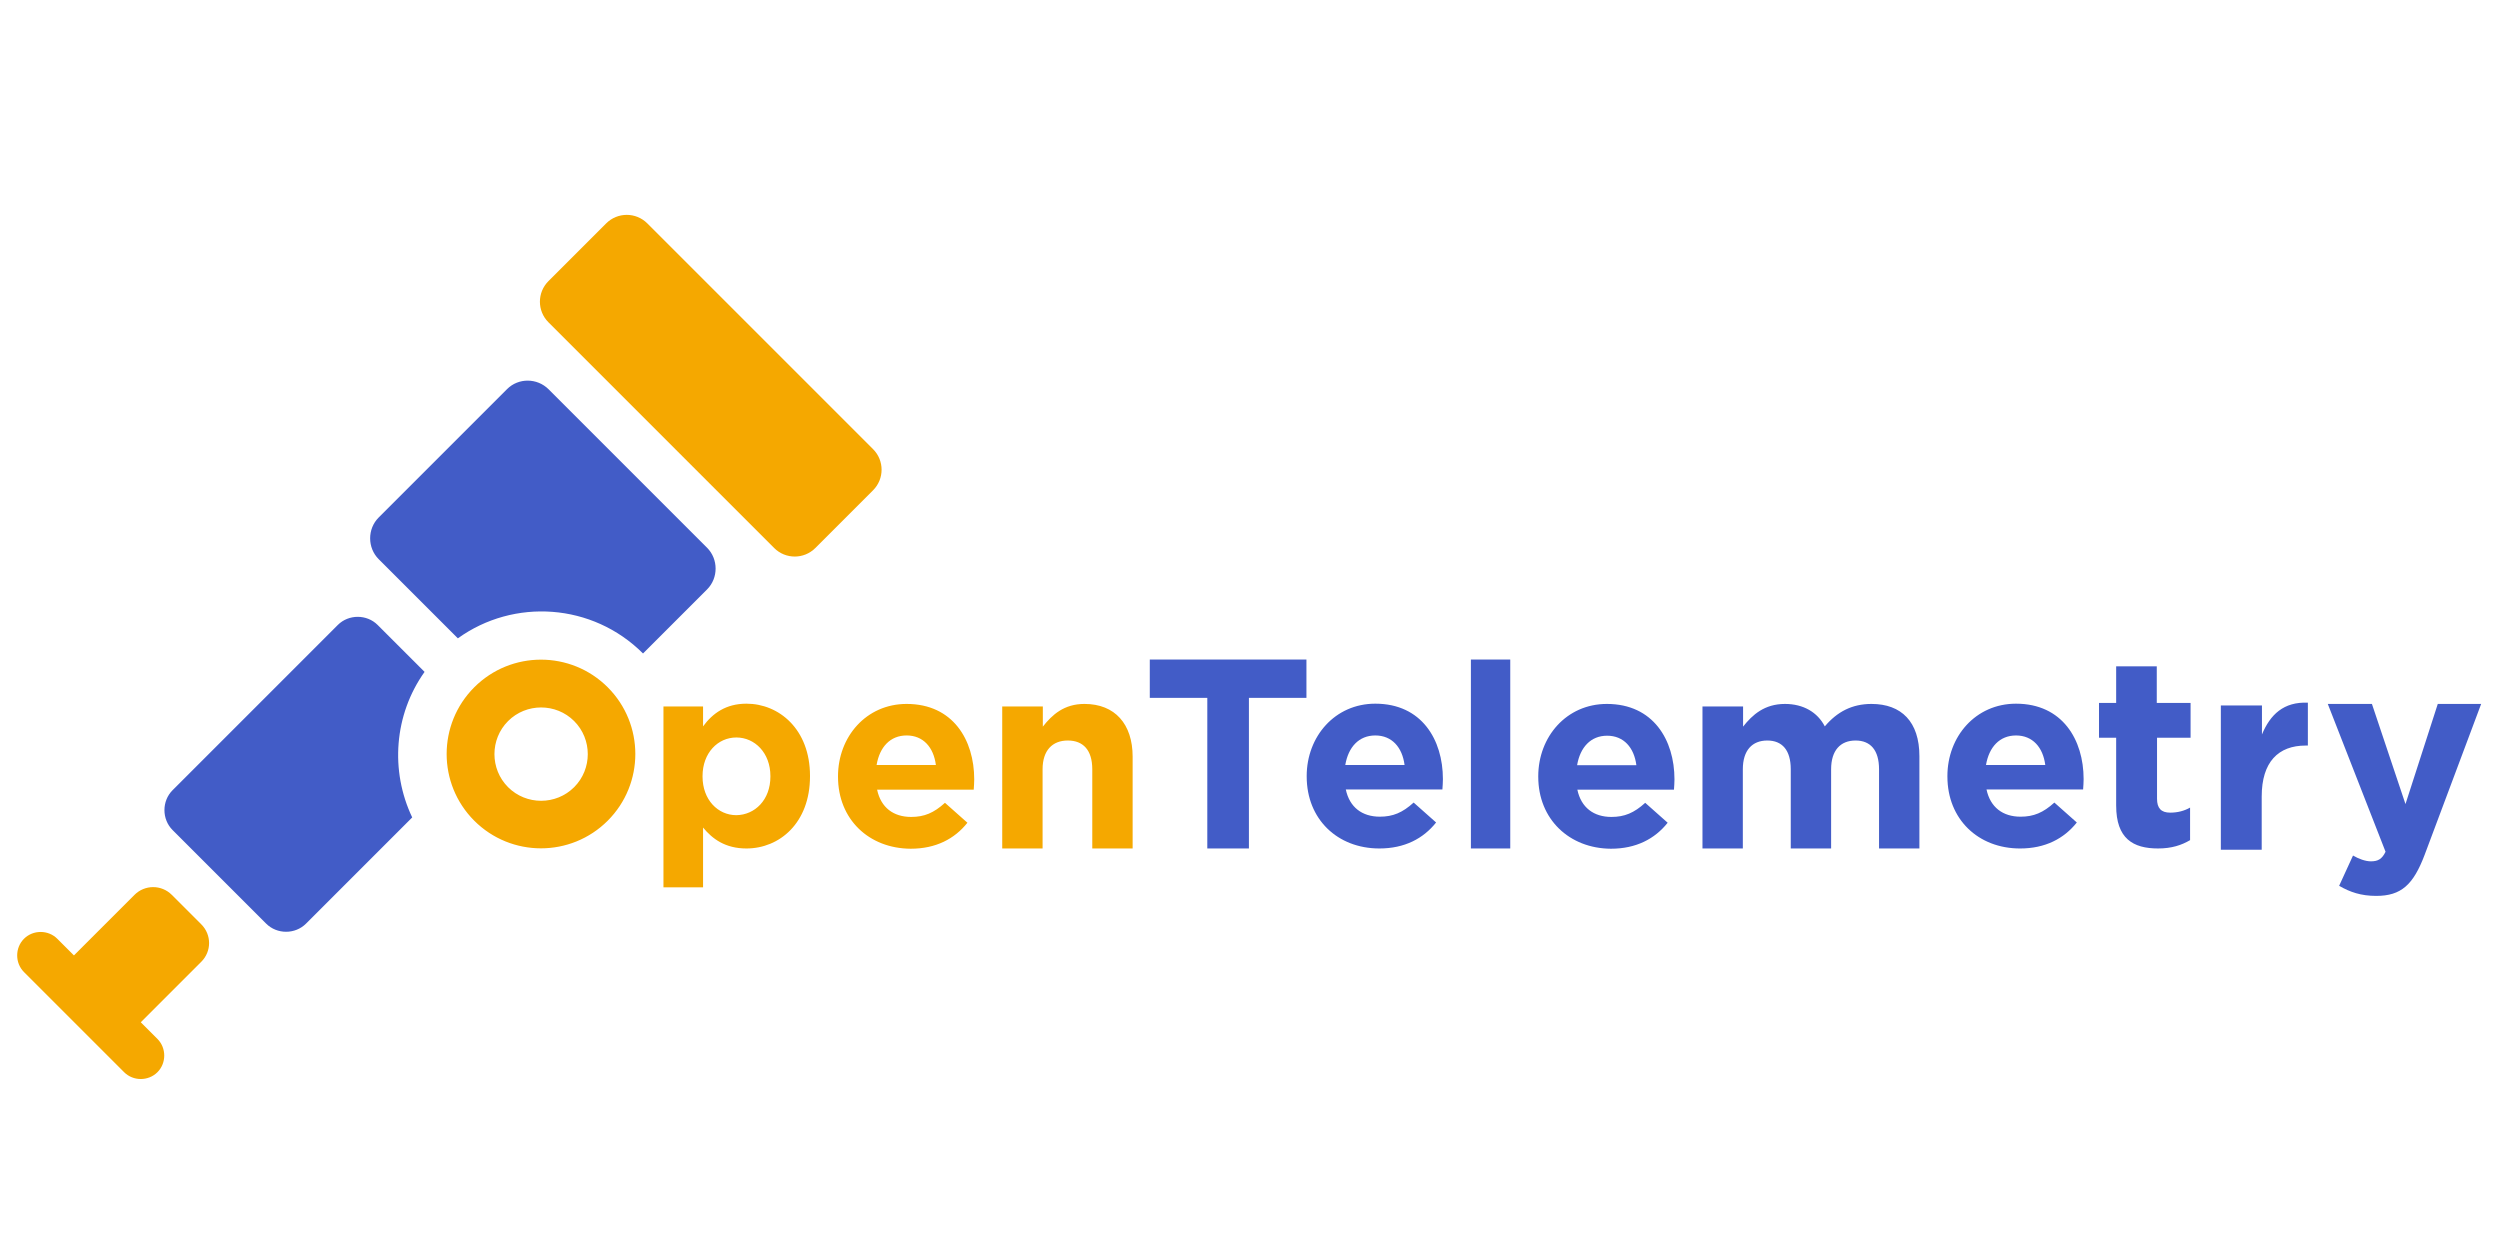
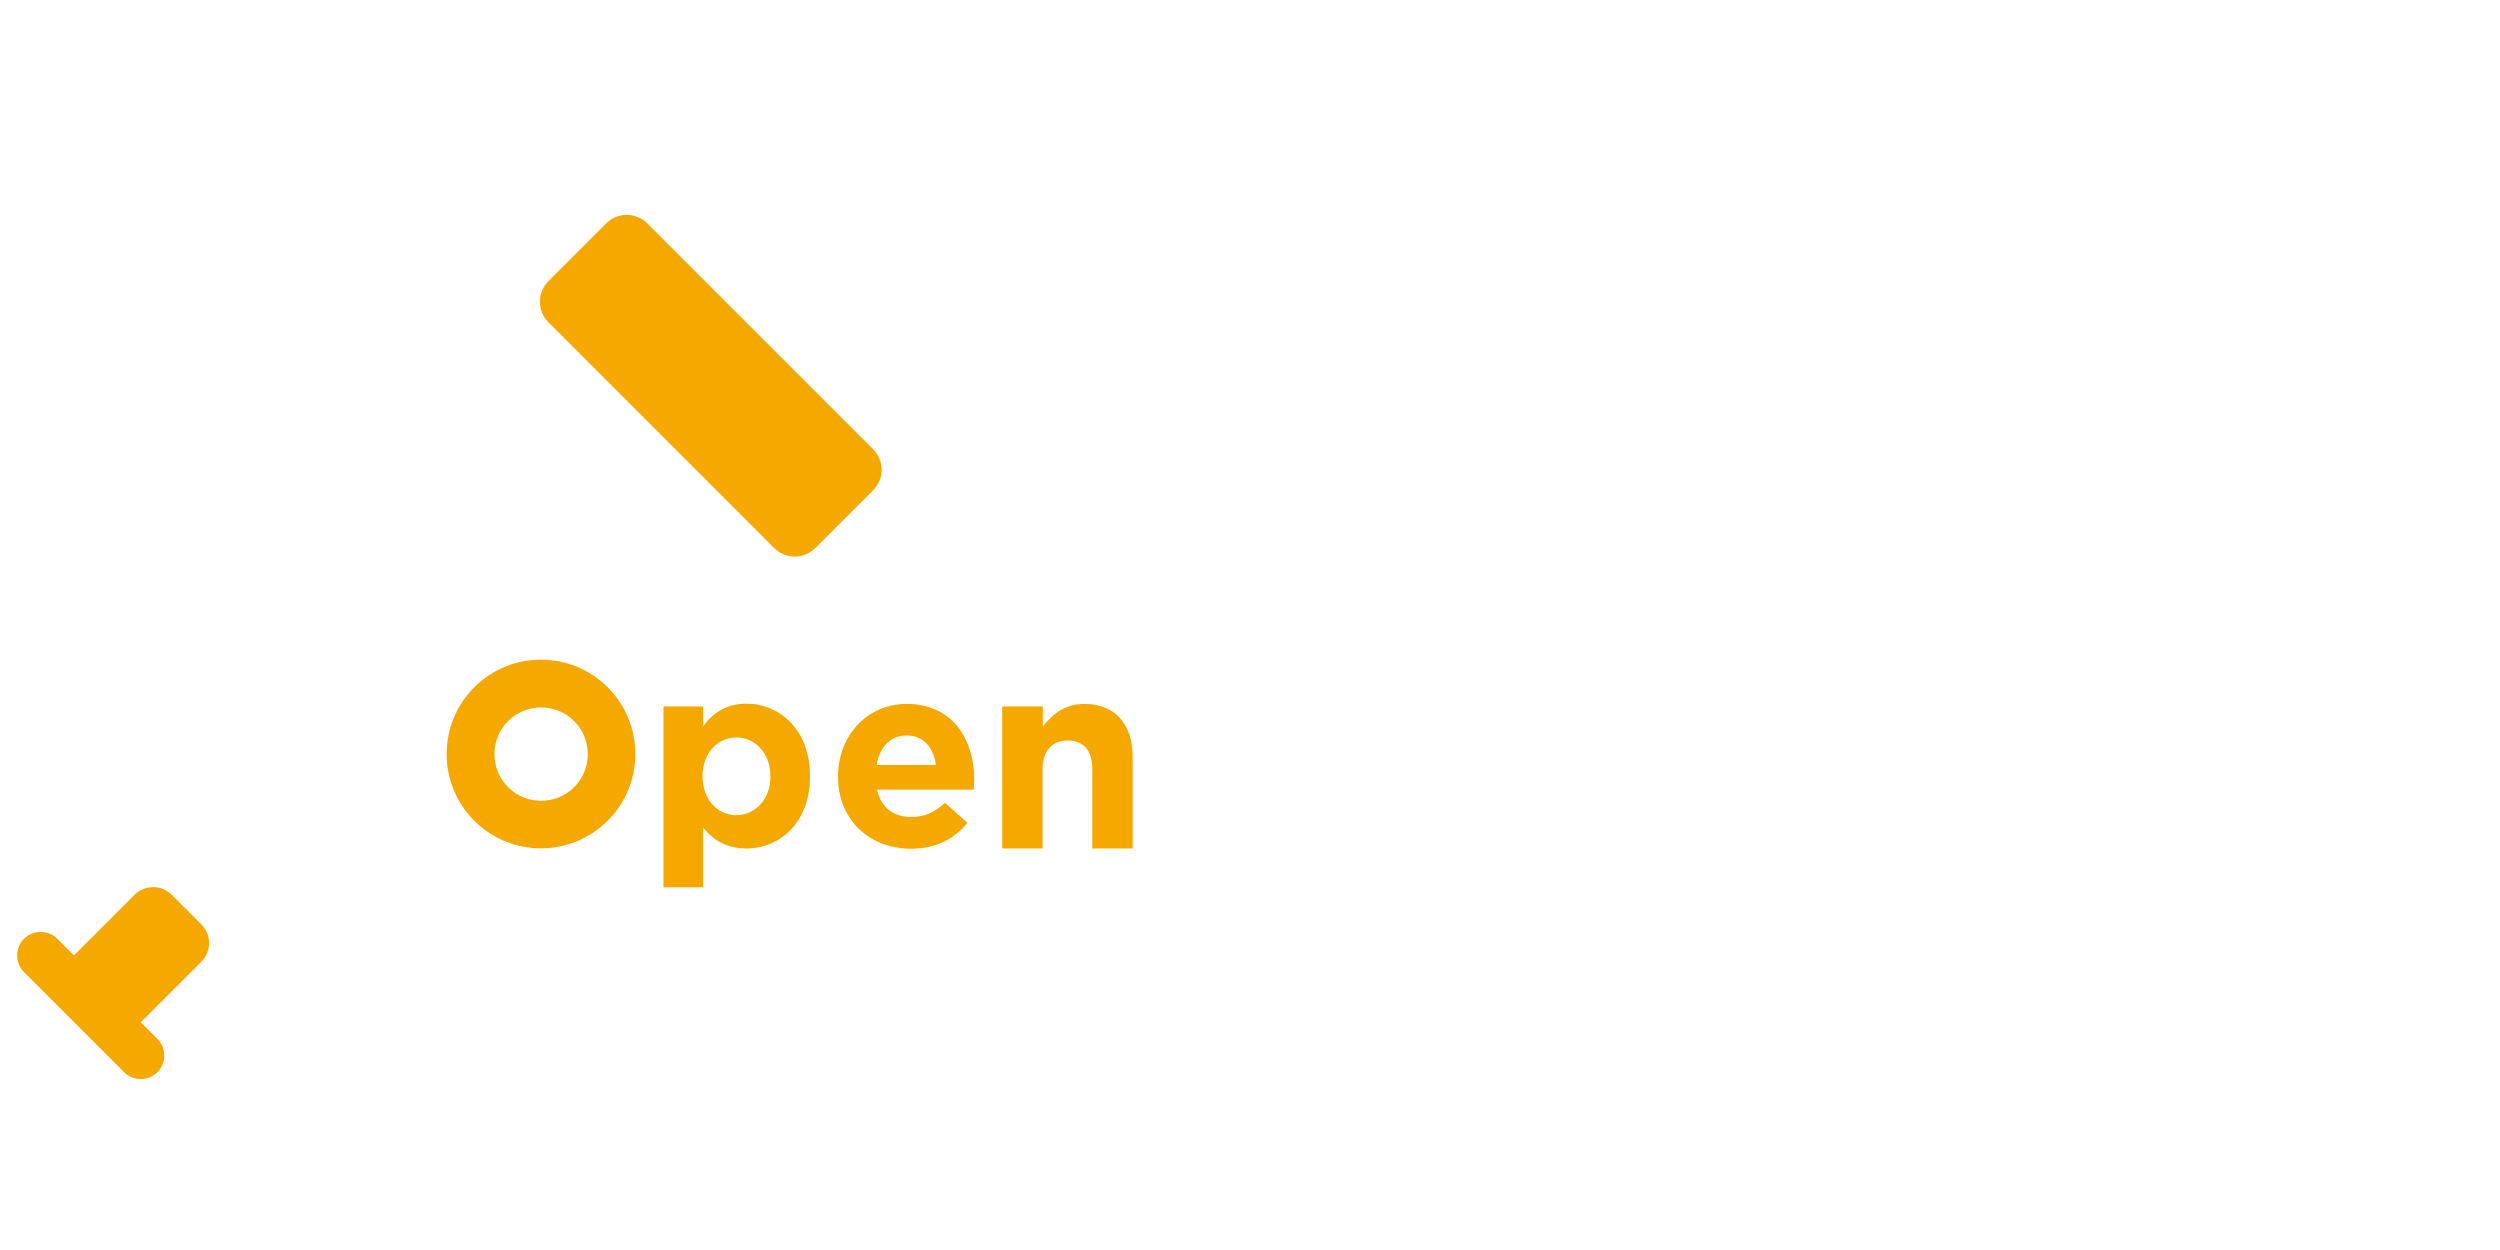
<svg xmlns="http://www.w3.org/2000/svg" xmlns:ns1="http://sodipodi.sourceforge.net/DTD/sodipodi-0.dtd" xmlns:ns2="http://www.inkscape.org/namespaces/inkscape" width="120" height="60" viewBox="0 0 120 60" version="1.1" preserveAspectRatio="xMidYMid" id="svg2" ns1:docname="opentelemetry.svg" ns2:version="1.3.2 (091e20e, 2023-11-25, custom)" ns2:export-filename="opentelemetry.svg" ns2:export-xdpi="96" ns2:export-ydpi="96">
  <defs id="defs2" />
  <ns1:namedview id="namedview2" pagecolor="#ffffff" bordercolor="#000000" borderopacity="0.25" ns2:showpageshadow="2" ns2:pageopacity="0.0" ns2:pagecheckerboard="0" ns2:deskcolor="#d1d1d1" ns2:zoom="2.4238281" ns2:cx="256" ns2:cy="90.146656" ns2:window-width="1920" ns2:window-height="991" ns2:window-x="-9" ns2:window-y="-9" ns2:window-maximized="1" ns2:current-layer="svg2" />
  <title id="title1">OpenTelemetry</title>
  <g id="g2" transform="matrix(0.231,0,0,0.231,0.825,10.314)">
    <path d="m 94.977,98.161 c -7.653,7.653 -7.653,20.075 0,27.728 7.653,7.653 20.075,7.653 27.728,0 7.653,-7.653 7.653,-20.075 0,-27.728 -7.653,-7.653 -20.075,-7.653 -27.728,0 z M 115.734,118.918 c -3.774,3.774 -9.959,3.774 -13.733,0 -3.774,-3.774 -3.774,-9.959 0,-13.733 3.774,-3.774 9.959,-3.774 13.733,0 3.774,3.774 3.774,9.959 0,13.733 z m 18.555,-16.773 h 8.229 v 4.141 c 1.992,-2.726 4.77,-4.717 9.015,-4.717 6.762,0 13.209,5.294 13.209,14.991 v 0.105 c 0,9.697 -6.342,14.991 -13.209,14.991 -4.403,0 -7.076,-1.992 -9.015,-4.35 v 12.422 h -8.229 z m 22.224,14.572 v -0.105 c 0,-4.822 -3.25,-8.02 -7.076,-8.02 -3.826,0 -7.024,3.197 -7.024,8.02 v 0.105 c 0,4.822 3.197,8.02 7.024,8.02 3.826,-0.052 7.076,-3.145 7.076,-8.02 z m 14.047,0.052 v -0.105 c 0,-8.229 5.871,-15.043 14.257,-15.043 9.644,0 14.047,7.495 14.047,15.672 0,0.629 -0.052,1.415 -0.105,2.149 h -20.075 c 0.786,3.722 3.407,5.661 7.076,5.661 2.726,0 4.717,-0.839 7.024,-2.935 l 4.665,4.141 c -2.673,3.355 -6.552,5.399 -11.793,5.399 -8.701,-0.052 -15.096,-6.133 -15.096,-14.938 z m 20.337,-2.464 c -0.472,-3.669 -2.621,-6.133 -6.08,-6.133 -3.407,0 -5.608,2.411 -6.237,6.133 z m 13.838,-12.16 h 8.386 v 4.193 c 1.939,-2.464 4.403,-4.717 8.649,-4.717 6.342,0 10.011,4.193 10.011,10.955 v 19.079 h -8.386 v -16.458 c 0,-3.984 -1.887,-5.975 -5.084,-5.975 -3.197,0 -5.242,2.044 -5.242,5.975 v 16.458 h -8.386 V 102.145 Z M 122.39,1.769 110.387,13.772 c -2.359,2.359 -2.359,6.185 0,8.544 l 46.912,46.912 c 2.359,2.359 6.185,2.359 8.544,0 l 12.003,-12.003 c 2.359,-2.359 2.359,-6.185 0,-8.544 L 130.934,1.769 c -2.359,-2.359 -6.185,-2.359 -8.544,0 z M 38.263,155.189 c 2.149,-2.149 2.149,-5.608 0,-7.758 l -6.133,-6.133 c -2.149,-2.149 -5.608,-2.149 -7.758,0 l -12.58,12.58 -3.459,-3.459 c -1.887,-1.887 -5.032,-1.887 -6.919,0 -1.887,1.887 -1.887,5.032 0,6.919 l 20.809,20.809 c 1.887,1.887 5.032,1.887 6.919,0 1.887,-1.887 1.887,-5.032 0,-6.919 l -3.459,-3.459 z" fill="#f5a800" id="path1" />
-     <path d="M 101.791,36.206 75.111,62.886 c -2.359,2.359 -2.359,6.29 0,8.649 L 91.57,87.993 c 11.636,-8.386 27.99,-7.338 38.473,3.145 l 13.314,-13.314 c 2.359,-2.359 2.359,-6.29 0,-8.649 l -32.917,-32.917 c -2.411,-2.411 -6.29,-2.411 -8.649,-0.052 z m -17.14,58.758 -9.749,-9.749 c -2.254,-2.254 -6.028,-2.254 -8.282,0 l -34.332,34.332 c -2.254,2.254 -2.254,6.028 0,8.282 l 19.446,19.446 c 2.254,2.254 6.028,2.254 8.282,0 l 22.067,-22.067 c -4.613,-9.697 -3.774,-21.333 2.568,-30.244 z M 247.297,100.363 h -11.951 v -7.967 h 32.55 v 7.967 h -11.951 v 31.292 h -8.649 z m 20.652,16.354 v -0.105 c 0,-8.229 5.871,-15.043 14.257,-15.043 9.644,0 14.047,7.495 14.047,15.672 0,0.629 -0.052,1.415 -0.105,2.149 h -20.075 c 0.786,3.721 3.407,5.661 7.076,5.661 2.726,0 4.717,-0.839 7.024,-2.935 l 4.665,4.141 c -2.673,3.355 -6.552,5.399 -11.793,5.399 -8.701,0 -15.096,-6.08 -15.096,-14.938 z m 20.337,-2.411 c -0.472,-3.669 -2.621,-6.133 -6.08,-6.133 -3.407,0 -5.608,2.411 -6.237,6.133 z m 13.785,-21.91 h 8.177 v 39.259 h -8.177 z m 13.995,24.373 v -0.105 c 0,-8.229 5.871,-15.043 14.257,-15.043 9.644,0 14.047,7.495 14.047,15.672 0,0.629 -0.052,1.415 -0.105,2.149 h -20.075 c 0.786,3.722 3.407,5.661 7.076,5.661 2.726,0 4.717,-0.839 7.024,-2.935 l 4.665,4.141 c -2.673,3.355 -6.552,5.399 -11.793,5.399 -8.649,-0.052 -15.096,-6.133 -15.096,-14.938 z m 20.39,-2.411 c -0.472,-3.669 -2.621,-6.133 -6.08,-6.133 -3.407,0 -5.608,2.411 -6.237,6.133 z m 13.785,-12.213 h 8.386 v 4.193 c 1.939,-2.464 4.455,-4.717 8.701,-4.717 3.826,0 6.762,1.73 8.282,4.665 2.568,-3.04 5.661,-4.665 9.697,-4.665 6.237,0 9.959,3.722 9.959,10.85 v 19.184 h -8.386 v -16.458 c 0,-3.984 -1.782,-5.975 -4.875,-5.975 -3.145,0 -5.084,2.044 -5.084,5.975 v 16.458 h -8.386 v -16.458 c 0,-3.984 -1.782,-5.975 -4.875,-5.975 -3.145,0 -5.084,2.044 -5.084,5.975 v 16.458 h -8.386 v -29.51 z m 50.843,14.572 v -0.105 c 0,-8.229 5.871,-15.043 14.257,-15.043 9.644,0 14.047,7.495 14.047,15.672 0,0.629 -0.052,1.415 -0.105,2.149 h -20.075 c 0.786,3.721 3.407,5.661 7.076,5.661 2.726,0 4.717,-0.839 7.024,-2.935 l 4.665,4.141 c -2.673,3.355 -6.552,5.399 -11.793,5.399 -8.701,0 -15.096,-6.08 -15.096,-14.938 z m 20.337,-2.411 c -0.472,-3.669 -2.621,-6.133 -6.08,-6.133 -3.407,0 -5.608,2.411 -6.237,6.133 z m 14.729,8.439 V 108.644 H 432.586 V 101.411 h 3.564 v -7.6 h 8.439 V 101.411 h 7.024 v 7.233 h -6.971 v 12.685 c 0,1.939 0.839,2.883 2.726,2.883 1.572,0 2.935,-0.367 4.141,-1.048 v 6.762 c -1.782,1.048 -3.826,1.73 -6.657,1.73 -5.189,0 -8.701,-2.044 -8.701,-8.911 z m 21.805,-20.809 h 8.491 v 6.028 c 1.73,-4.141 4.508,-6.814 9.54,-6.604 v 8.911 h -0.472 c -5.661,0 -9.12,3.407 -9.12,10.588 v 11.06 h -8.491 v -29.982 z m 45.025,-0.315 h 9.015 l -11.741,31.345 c -2.359,6.237 -4.875,8.544 -10.064,8.544 -3.145,0 -5.451,-0.786 -7.705,-2.097 l 2.883,-6.29 c 1.153,0.681 2.568,1.206 3.721,1.206 1.468,0 2.306,-0.472 3.04,-1.992 l -12.003,-30.716 h 9.173 l 6.971,20.809 z" fill="#425cc7" id="path2" />
  </g>
</svg>